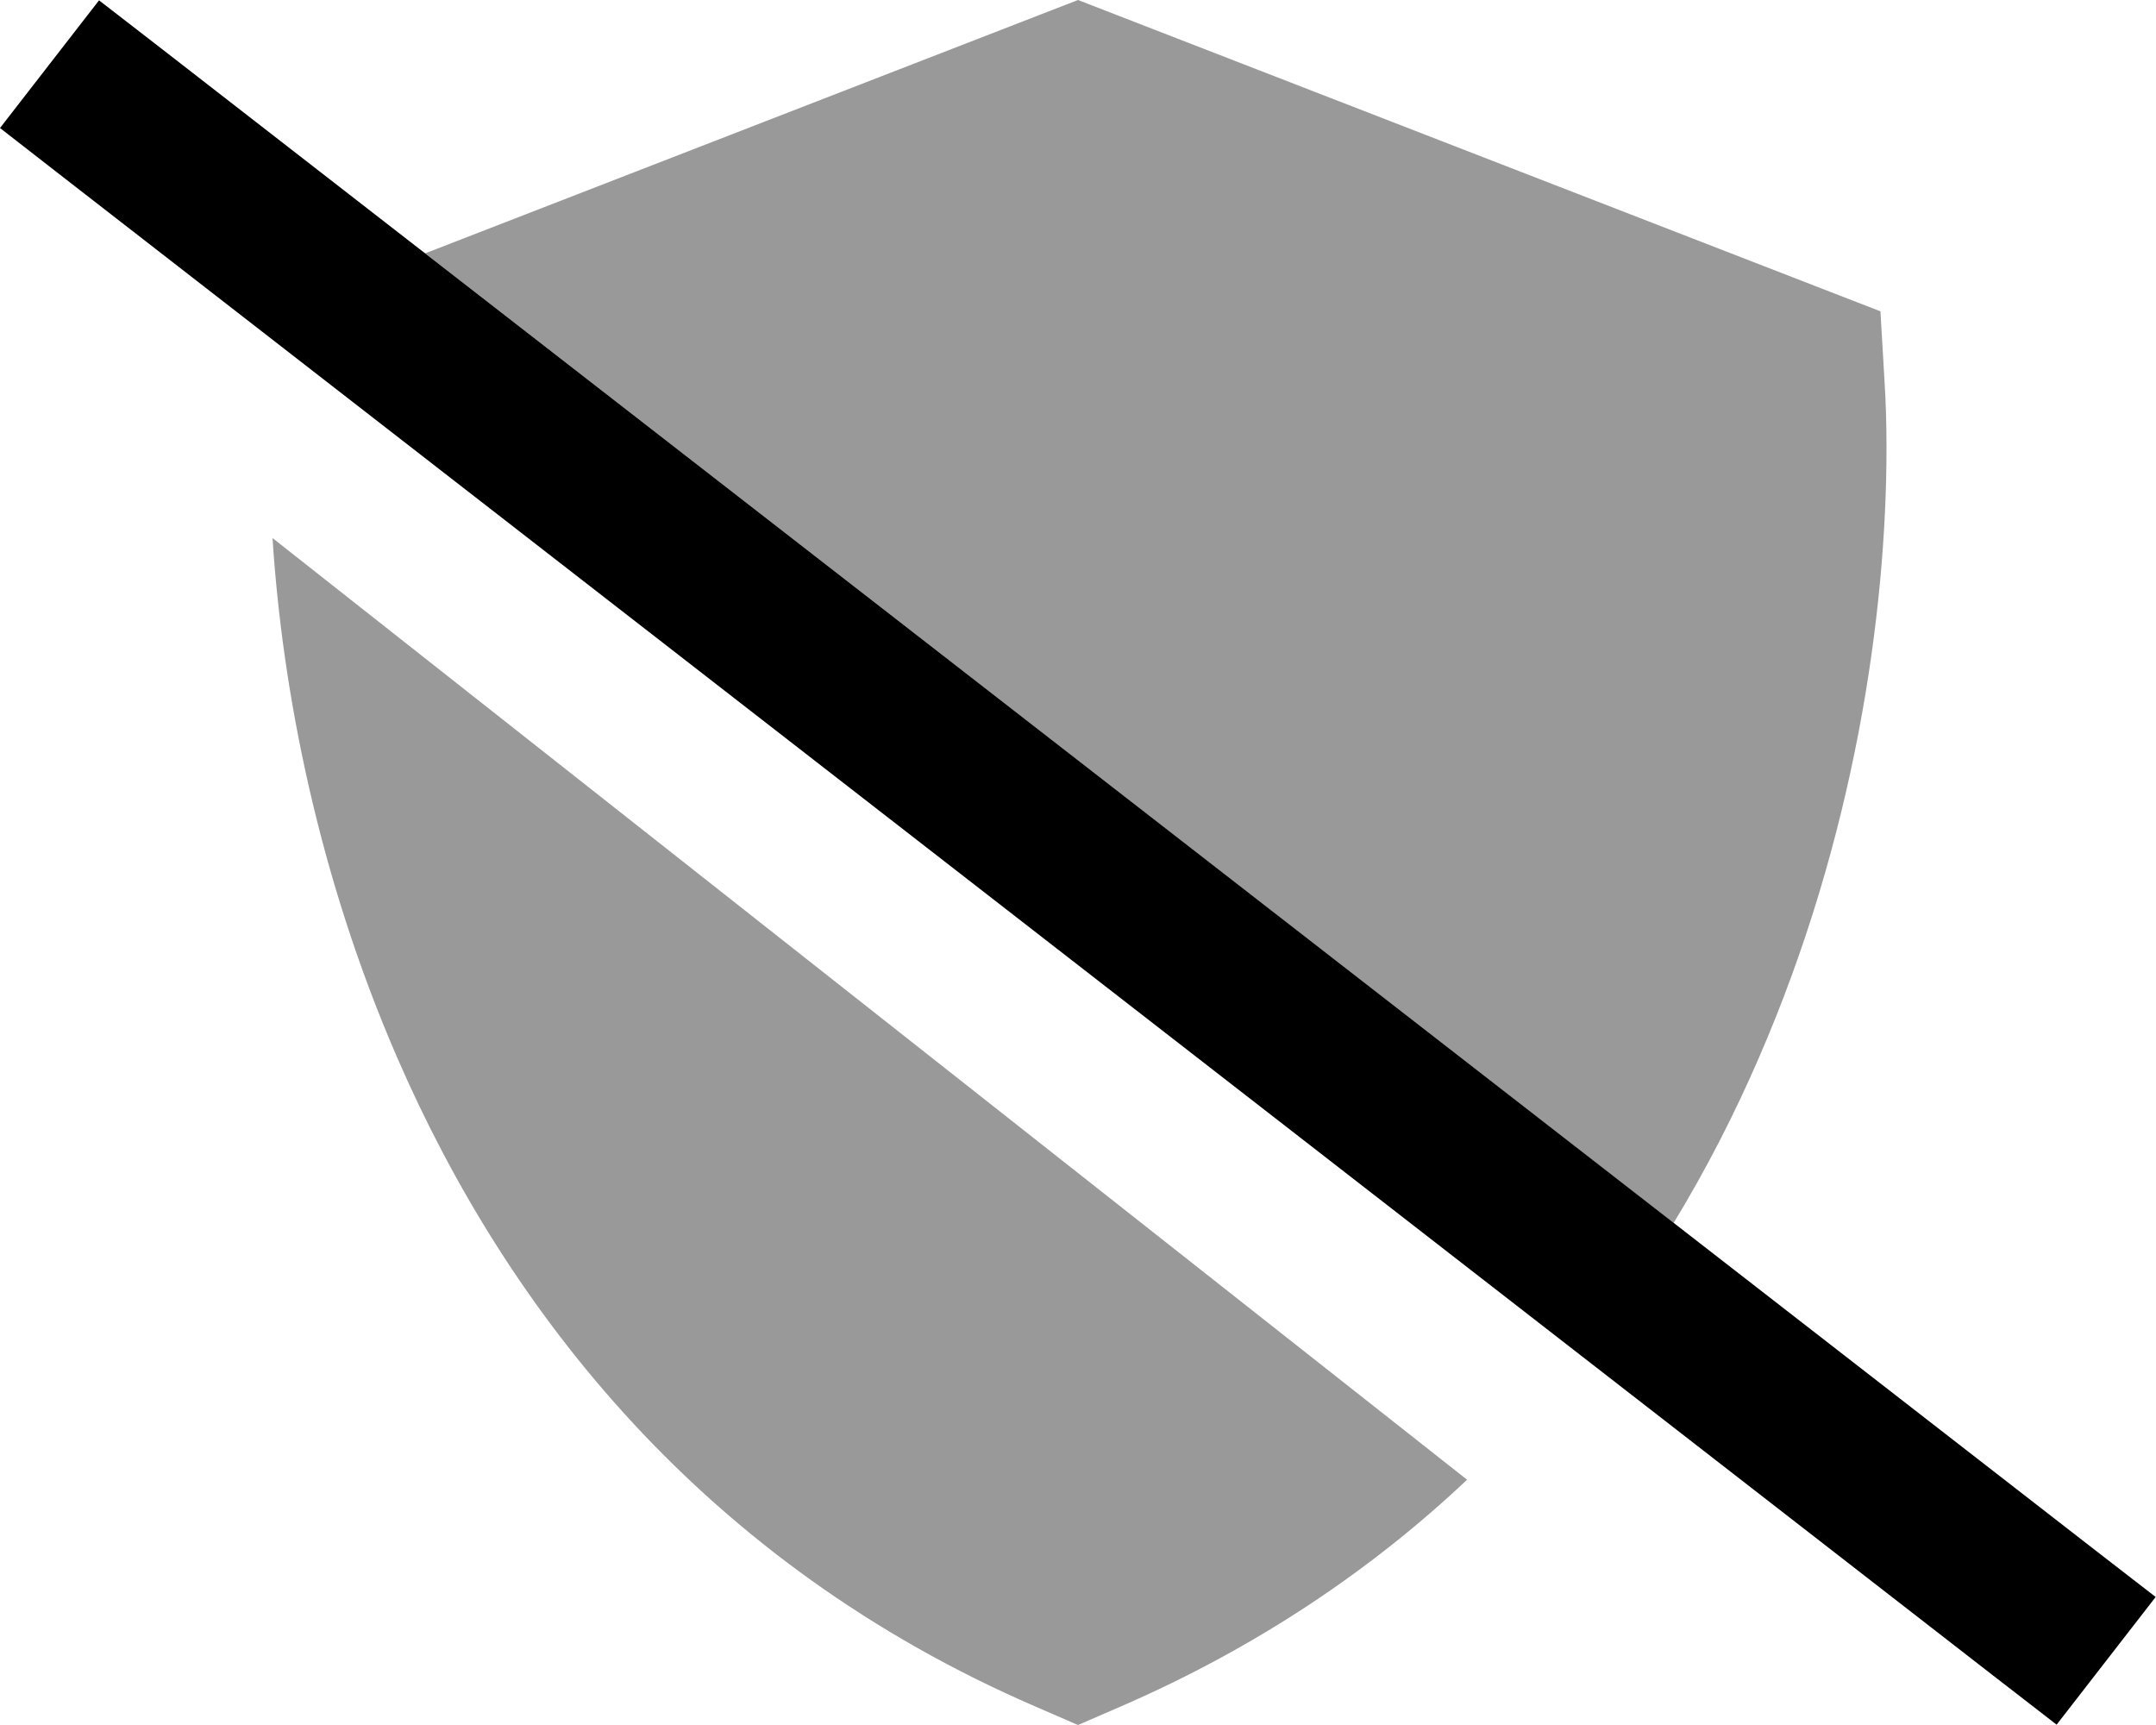
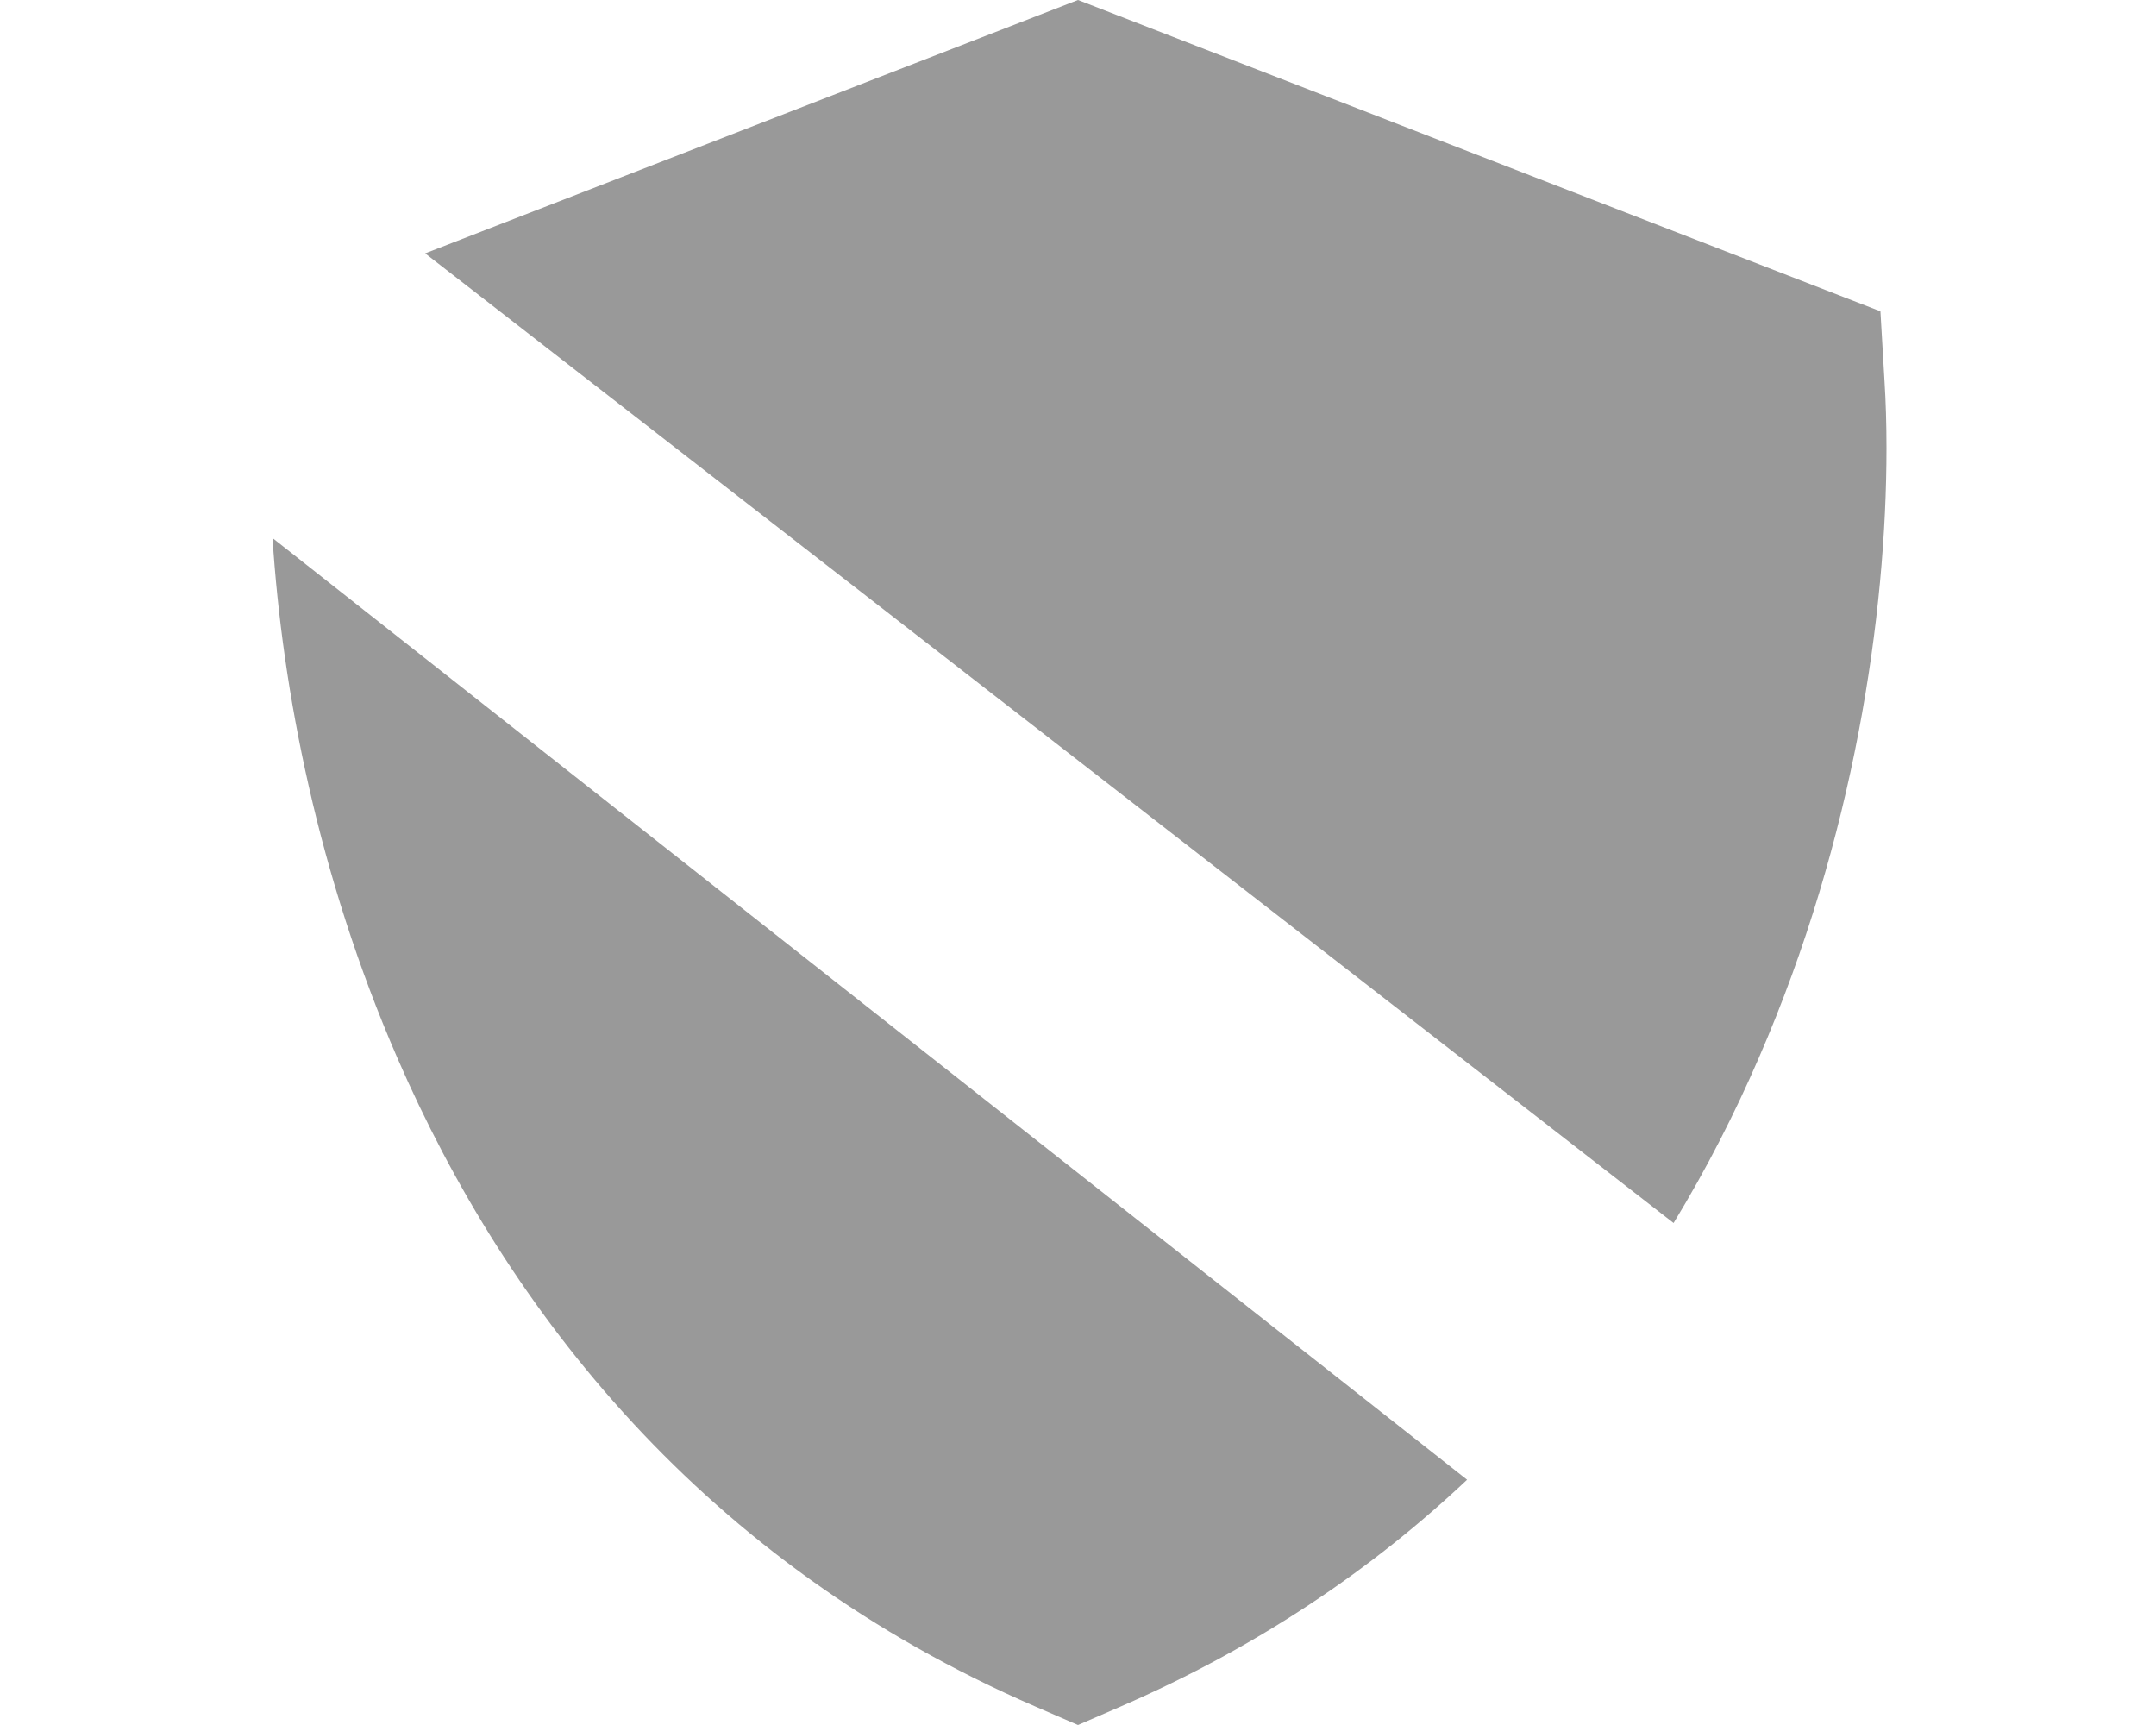
<svg xmlns="http://www.w3.org/2000/svg" viewBox="0 0 640 512">
  <path class="fa-secondary" style="fill:inherit;opacity:.4;" d="M80.9 159.7c2.9 45.2 13.5 100.1 37 154.2c32.7 75.3 91 150 189.4 192.6L320 512l12.7-5.5c40.8-17.7 74.8-40.9 102.8-67.3L80.9 159.7zm45.3-84.5L496.8 363c9.8-16.1 18.2-32.6 25.3-49C550.5 248.7 560 182.1 560 133c0-7.1-.2-13.8-.6-20.1l-1.2-20.5L539.1 85 331.6 4.5 320 0 308.4 4.5 126.2 75.2z" />
-   <path class="fa-primary" style="fill:inherit;opacity:1;" d="M29.4 .1l19 14.7L620.9 459.3l19 14.7-29.4 37.9-19-14.7L18.9 52.7 0 38 29.4 .1z" />
</svg>